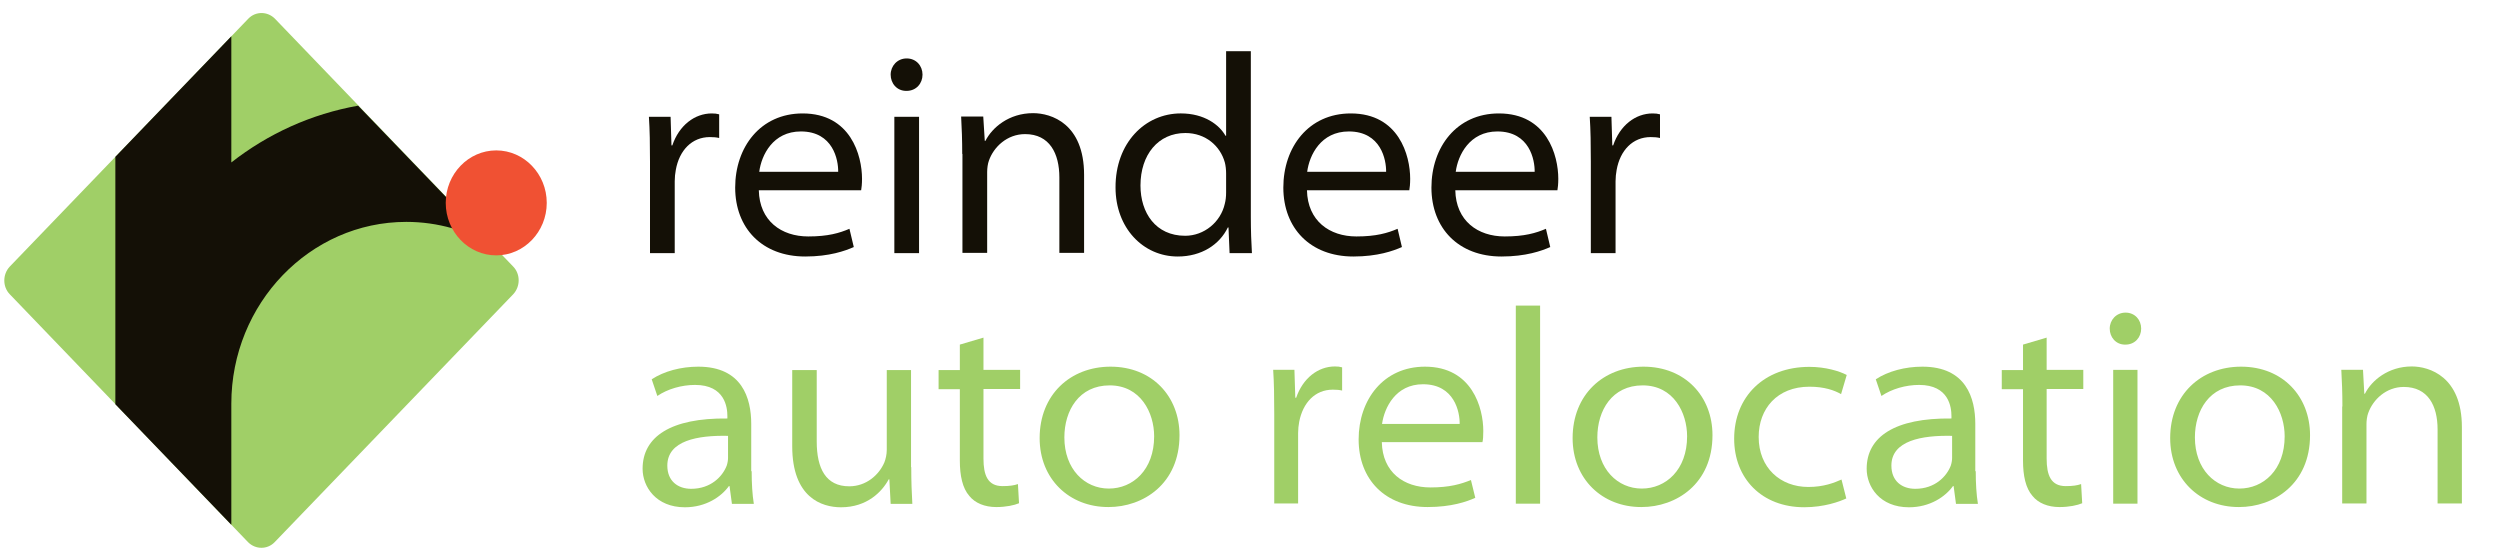
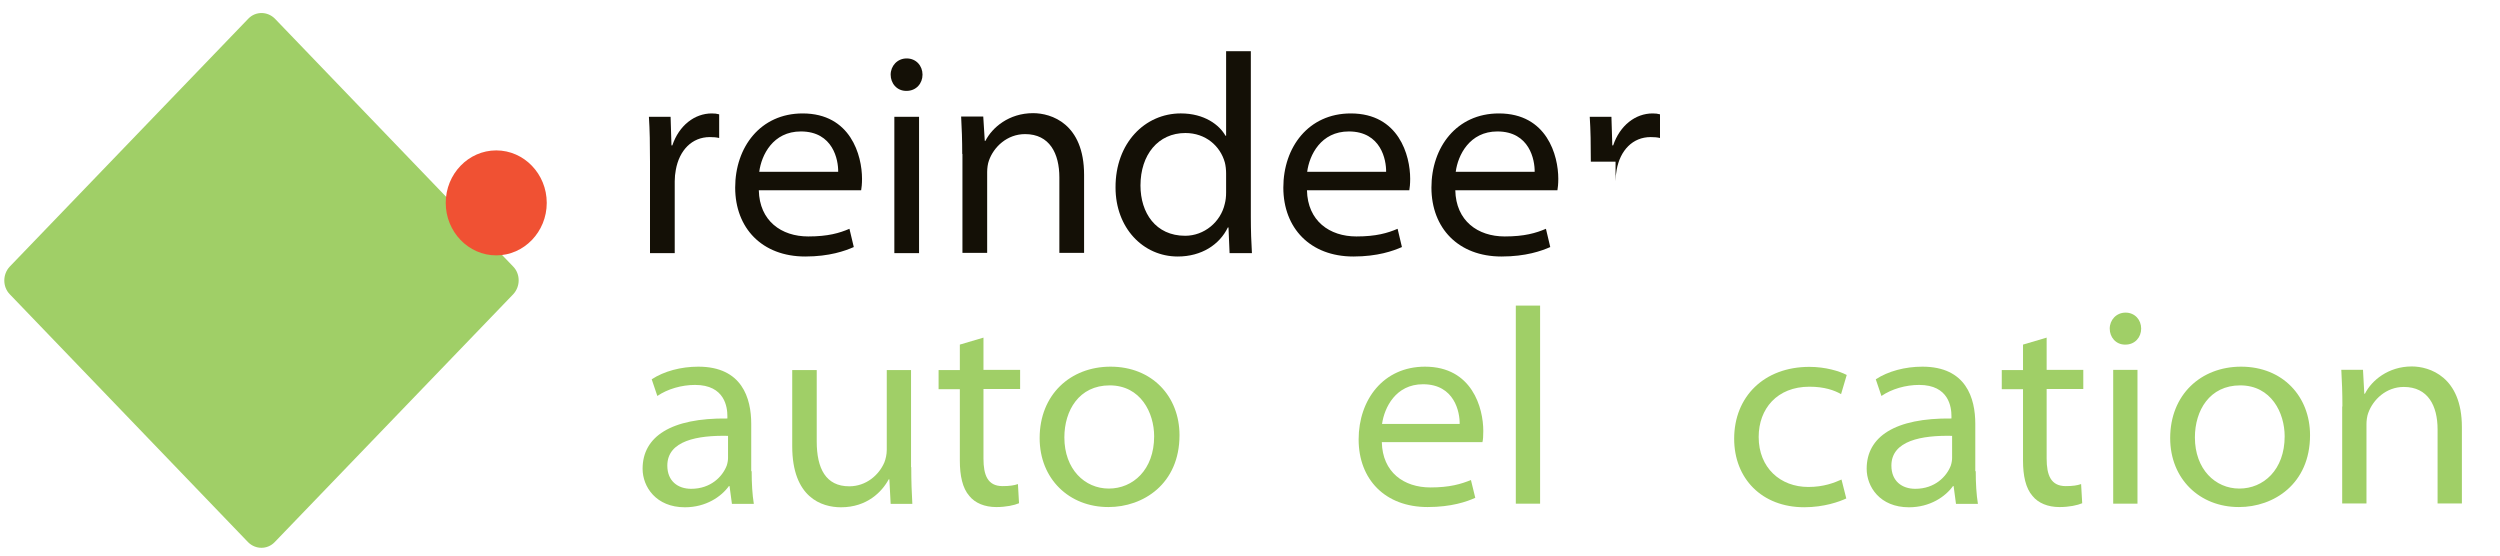
<svg xmlns="http://www.w3.org/2000/svg" width="126" height="28" viewBox="0 0 126 28" fill="none">
  <g clip-path="url(#clip0_3083_4151)">
    <path d="M32.76 8.147C32.76 7.261 32.749 6.569 32.705 5.887H33.798L33.842 7.329H33.885C34.224 6.319 35.011 5.717 35.874 5.717C36.016 5.717 36.126 5.728 36.246 5.762V6.955C36.104 6.921 35.962 6.909 35.776 6.909C34.869 6.909 34.235 7.579 34.06 8.567C34.027 8.738 34.006 8.942 34.006 9.135V12.758H32.76V8.147Z" fill="#141006" />
    <path d="M38.244 9.589C38.277 11.134 39.38 11.917 40.736 11.917C41.73 11.917 42.309 11.747 42.812 11.531L43.031 12.451C42.593 12.644 41.807 12.928 40.583 12.928C38.408 12.928 37.053 11.497 37.053 9.453C37.053 7.42 38.321 5.717 40.452 5.717C42.878 5.717 43.446 7.84 43.446 9.01C43.446 9.271 43.424 9.464 43.402 9.589H38.244ZM42.244 8.658C42.255 8.068 41.992 6.625 40.364 6.625C38.954 6.625 38.375 7.818 38.266 8.658H42.244Z" fill="#141006" />
    <path d="M45.675 4.581C45.195 4.581 44.889 4.195 44.889 3.763C44.889 3.331 45.217 2.945 45.697 2.945C46.178 2.945 46.495 3.32 46.495 3.763C46.495 4.195 46.189 4.581 45.686 4.581H45.675ZM45.075 12.746V5.887H46.32V12.757H45.075V12.746Z" fill="#141006" />
    <path d="M48.496 7.759C48.496 7.077 48.474 6.453 48.441 5.873H49.556L49.633 7.1H49.665C50.004 6.43 50.846 5.703 52.069 5.703C52.977 5.703 54.638 6.225 54.638 8.815V12.744H53.392V8.94C53.392 7.736 52.9 6.759 51.665 6.759C50.758 6.759 50.08 7.407 49.84 8.099C49.785 8.247 49.753 8.474 49.753 8.667V12.744H48.507V7.759H48.496Z" fill="#141006" />
    <path d="M63.042 2.582V10.94C63.042 11.599 63.064 12.258 63.097 12.757H61.971L61.916 11.463H61.884C61.468 12.326 60.561 12.928 59.359 12.928C57.6 12.928 56.223 11.474 56.223 9.453C56.212 7.204 57.709 5.716 59.512 5.716C60.703 5.716 61.458 6.296 61.764 6.841H61.796V2.582H63.042ZM61.796 8.737C61.796 8.567 61.774 8.34 61.73 8.181C61.501 7.363 60.769 6.704 59.742 6.704C58.375 6.704 57.48 7.795 57.48 9.35C57.48 10.725 58.245 11.883 59.731 11.883C60.693 11.883 61.523 11.19 61.73 10.27C61.774 10.1 61.796 9.918 61.796 9.703V8.737Z" fill="#141006" />
    <path d="M65.871 9.589C65.904 11.134 67.007 11.917 68.363 11.917C69.357 11.917 69.936 11.747 70.439 11.531L70.657 12.451C70.221 12.644 69.434 12.928 68.209 12.928C66.035 12.928 64.68 11.497 64.68 9.453C64.68 7.42 65.947 5.717 68.079 5.717C70.505 5.717 71.073 7.84 71.073 9.01C71.073 9.271 71.051 9.464 71.029 9.589H65.871ZM69.86 8.658C69.871 8.068 69.608 6.625 67.98 6.625C66.571 6.625 65.991 7.818 65.882 8.658H69.86Z" fill="#141006" />
    <path d="M73.347 9.589C73.379 11.134 74.483 11.917 75.838 11.917C76.833 11.917 77.412 11.747 77.915 11.531L78.133 12.451C77.696 12.644 76.909 12.928 75.674 12.928C73.5 12.928 72.144 11.497 72.144 9.453C72.144 7.42 73.412 5.717 75.543 5.717C77.97 5.717 78.538 7.84 78.538 9.01C78.538 9.271 78.516 9.464 78.494 9.589H73.347ZM77.347 8.658C77.357 8.068 77.095 6.625 75.467 6.625C74.068 6.625 73.478 7.818 73.369 8.658H77.347Z" fill="#141006" />
-     <path d="M80.178 8.147C80.178 7.261 80.167 6.569 80.123 5.887H81.216L81.26 7.329H81.303C81.642 6.319 82.429 5.717 83.292 5.717C83.434 5.717 83.544 5.728 83.664 5.762V6.955C83.522 6.921 83.38 6.909 83.194 6.909C82.287 6.909 81.653 7.579 81.478 8.567C81.446 8.738 81.424 8.942 81.424 9.135V12.758H80.178V8.147Z" fill="#141006" />
+     <path d="M80.178 8.147C80.178 7.261 80.167 6.569 80.123 5.887H81.216L81.26 7.329H81.303C81.642 6.319 82.429 5.717 83.292 5.717C83.434 5.717 83.544 5.728 83.664 5.762V6.955C83.522 6.921 83.38 6.909 83.194 6.909C82.287 6.909 81.653 7.579 81.478 8.567C81.446 8.738 81.424 8.942 81.424 9.135V12.758V8.147Z" fill="#141006" />
    <path d="M37.884 23.75C37.884 24.352 37.916 24.92 37.993 25.396H36.889L36.769 24.499H36.736C36.354 25.033 35.578 25.567 34.518 25.567C33.064 25.567 32.387 24.533 32.387 23.625C32.387 22.012 33.807 21.058 36.66 21.092V20.968C36.66 20.536 36.539 19.4 35.031 19.4C34.354 19.4 33.644 19.605 33.13 19.957L32.846 19.116C33.469 18.708 34.321 18.48 35.195 18.48C37.403 18.48 37.862 20.07 37.862 21.365V23.75H37.884ZM36.693 21.967C35.163 21.933 33.633 22.205 33.633 23.466C33.633 24.25 34.168 24.636 34.835 24.636C35.829 24.636 36.419 24.011 36.627 23.466C36.671 23.33 36.693 23.193 36.693 23.08V21.967Z" fill="#A0CF67" />
    <path d="M45.927 23.545C45.927 24.238 45.949 24.851 45.982 25.396H44.889L44.824 24.158H44.791C44.463 24.771 43.709 25.567 42.387 25.567C41.414 25.567 39.928 25.078 39.928 22.489V18.65H41.163V22.25C41.163 23.613 41.622 24.51 42.802 24.51C43.654 24.51 44.299 23.942 44.572 23.306C44.638 23.136 44.693 22.909 44.693 22.671V18.65H45.916V23.545H45.927Z" fill="#A0CF67" />
    <path d="M49.567 17.016V18.64H51.414V19.605H49.567V23.114C49.567 23.943 49.775 24.5 50.529 24.5C50.889 24.5 51.108 24.465 51.304 24.397L51.359 25.363C51.119 25.465 50.703 25.556 50.212 25.556C49.622 25.556 49.141 25.351 48.857 24.999C48.507 24.602 48.376 23.966 48.376 23.216V19.616H47.305V18.651H48.376V17.368L49.567 17.016Z" fill="#A0CF67" />
    <path d="M55.852 25.555C53.896 25.555 52.398 24.147 52.398 22.081C52.398 19.889 53.95 18.48 55.972 18.48C58.07 18.48 59.447 19.98 59.447 21.933C59.447 24.397 57.611 25.555 55.874 25.555H55.852ZM55.884 24.624C57.097 24.624 58.169 23.682 58.169 21.99C58.169 20.808 57.491 19.423 55.928 19.423C54.387 19.423 53.644 20.684 53.644 22.046C53.644 23.648 54.671 24.624 55.884 24.624Z" fill="#A0CF67" />
-     <path d="M64.222 20.865C64.222 19.991 64.212 19.309 64.168 18.639H65.239L65.283 20.047H65.327C65.665 19.059 66.43 18.469 67.283 18.469C67.425 18.469 67.523 18.48 67.643 18.514V19.684C67.501 19.65 67.37 19.639 67.173 19.639C66.277 19.639 65.665 20.297 65.479 21.262C65.447 21.433 65.425 21.637 65.425 21.819V25.373H64.222V20.865Z" fill="#A0CF67" />
    <path d="M69.644 22.285C69.677 23.807 70.759 24.567 72.092 24.567C73.064 24.567 73.632 24.397 74.135 24.193L74.354 25.09C73.928 25.283 73.152 25.555 71.95 25.555C69.808 25.555 68.475 24.159 68.475 22.149C68.475 20.15 69.72 18.48 71.819 18.48C74.201 18.48 74.758 20.57 74.758 21.717C74.758 21.967 74.747 22.16 74.715 22.285H69.644ZM73.567 21.365C73.578 20.786 73.316 19.366 71.72 19.366C70.343 19.366 69.775 20.536 69.655 21.365H73.567Z" fill="#A0CF67" />
    <path d="M76.397 15.402H77.621V25.385H76.397V15.402Z" fill="#A0CF67" />
-     <path d="M82.713 25.555C80.757 25.555 79.26 24.147 79.26 22.081C79.26 19.889 80.811 18.48 82.833 18.48C84.932 18.48 86.309 19.98 86.309 21.933C86.309 24.397 84.473 25.555 82.735 25.555H82.713ZM82.746 24.624C83.959 24.624 85.03 23.682 85.03 21.99C85.03 20.808 84.353 19.423 82.79 19.423C81.249 19.423 80.506 20.684 80.506 22.046C80.506 23.648 81.533 24.624 82.746 24.624Z" fill="#A0CF67" />
    <path d="M93.053 25.122C92.714 25.281 91.938 25.565 90.933 25.565C88.791 25.565 87.402 24.112 87.402 22.113C87.402 19.989 88.911 18.49 91.195 18.49C92.004 18.49 92.714 18.706 93.075 18.899L92.79 19.864C92.452 19.671 91.949 19.49 91.195 19.49C89.566 19.49 88.637 20.602 88.637 22.022C88.637 23.578 89.73 24.543 91.14 24.543C91.927 24.543 92.452 24.327 92.812 24.168L93.053 25.122Z" fill="#A0CF67" />
    <path d="M99.577 23.75C99.577 24.352 99.61 24.92 99.687 25.396H98.582L98.462 24.499H98.43C98.047 25.033 97.271 25.567 96.211 25.567C94.747 25.567 94.08 24.533 94.08 23.625C94.08 22.012 95.501 21.058 98.353 21.092V20.968C98.353 20.536 98.233 19.4 96.725 19.4C96.047 19.4 95.337 19.605 94.824 19.957L94.539 19.116C95.162 18.708 96.015 18.48 96.889 18.48C99.096 18.48 99.555 20.07 99.555 21.365V23.75H99.577ZM98.386 21.967C96.856 21.933 95.326 22.205 95.326 23.466C95.326 24.25 95.862 24.636 96.528 24.636C97.523 24.636 98.113 24.011 98.32 23.466C98.364 23.33 98.386 23.193 98.386 23.08V21.967Z" fill="#A0CF67" />
    <path d="M103.151 17.016V18.64H104.998V19.605H103.151V23.114C103.151 23.943 103.359 24.5 104.113 24.5C104.473 24.5 104.692 24.465 104.888 24.397L104.943 25.363C104.703 25.465 104.288 25.556 103.796 25.556C103.206 25.556 102.725 25.351 102.441 24.999C102.091 24.602 101.96 23.966 101.96 23.216V19.616H100.889V18.651H101.96V17.368L103.151 17.016Z" fill="#A0CF67" />
    <path d="M107.106 17.369C106.636 17.369 106.33 16.994 106.33 16.562C106.33 16.131 106.658 15.756 107.128 15.756C107.598 15.756 107.915 16.119 107.915 16.562C107.915 16.994 107.609 17.369 107.117 17.369H107.106ZM106.505 25.386V18.64H107.729V25.386H106.505Z" fill="#A0CF67" />
    <path d="M112.83 25.555C110.874 25.555 109.377 24.147 109.377 22.081C109.377 19.889 110.929 18.48 112.951 18.48C115.049 18.48 116.426 19.98 116.426 21.933C116.426 24.397 114.59 25.555 112.852 25.555H112.83ZM112.863 24.624C114.076 24.624 115.147 23.682 115.147 21.99C115.147 20.808 114.47 19.423 112.907 19.423C111.366 19.423 110.623 20.684 110.623 22.046C110.623 23.648 111.65 24.624 112.863 24.624Z" fill="#A0CF67" />
    <path d="M118.057 20.49C118.057 19.82 118.035 19.207 118.002 18.639H119.095L119.161 19.843H119.194C119.521 19.184 120.363 18.469 121.554 18.469C122.439 18.469 124.079 18.98 124.079 21.524V25.373H122.854V21.637C122.854 20.456 122.374 19.502 121.15 19.502C120.265 19.502 119.598 20.138 119.357 20.82C119.303 20.967 119.27 21.183 119.27 21.376V25.373H118.046V20.49H118.057Z" fill="#A0CF67" />
    <path d="M25.868 13.438C26.232 13.815 26.232 14.436 25.868 14.828L13.841 27.326C13.477 27.703 12.88 27.703 12.503 27.326L0.49 14.828C0.126 14.45 0.126 13.829 0.49 13.438L12.516 0.94C12.88 0.562 13.477 0.562 13.854 0.94L25.868 13.438Z" fill="#A0CF67" />
-     <path d="M18.049 5.326C15.685 5.744 13.503 6.743 11.659 8.187V1.83L5.814 7.904V20.374L11.659 26.448V20.347C11.659 15.3 15.62 11.183 20.478 11.183C22.075 11.183 23.569 11.629 24.855 12.398L18.049 5.326Z" fill="#141006" />
    <path fill-rule="evenodd" clip-rule="evenodd" d="M27.556 10.225C27.556 11.683 26.413 12.871 25.011 12.871C23.608 12.871 22.465 11.683 22.465 10.225C22.465 8.768 23.608 7.58 25.011 7.58C26.413 7.58 27.556 8.768 27.556 10.225Z" fill="#F05133" />
  </g>
  <defs>
    <clipPath id="clip0_3083_4151">
      <rect width="125.78" height="26.953" fill="white" transform="translate(0.217 0.656)" />
    </clipPath>
  </defs>
</svg>